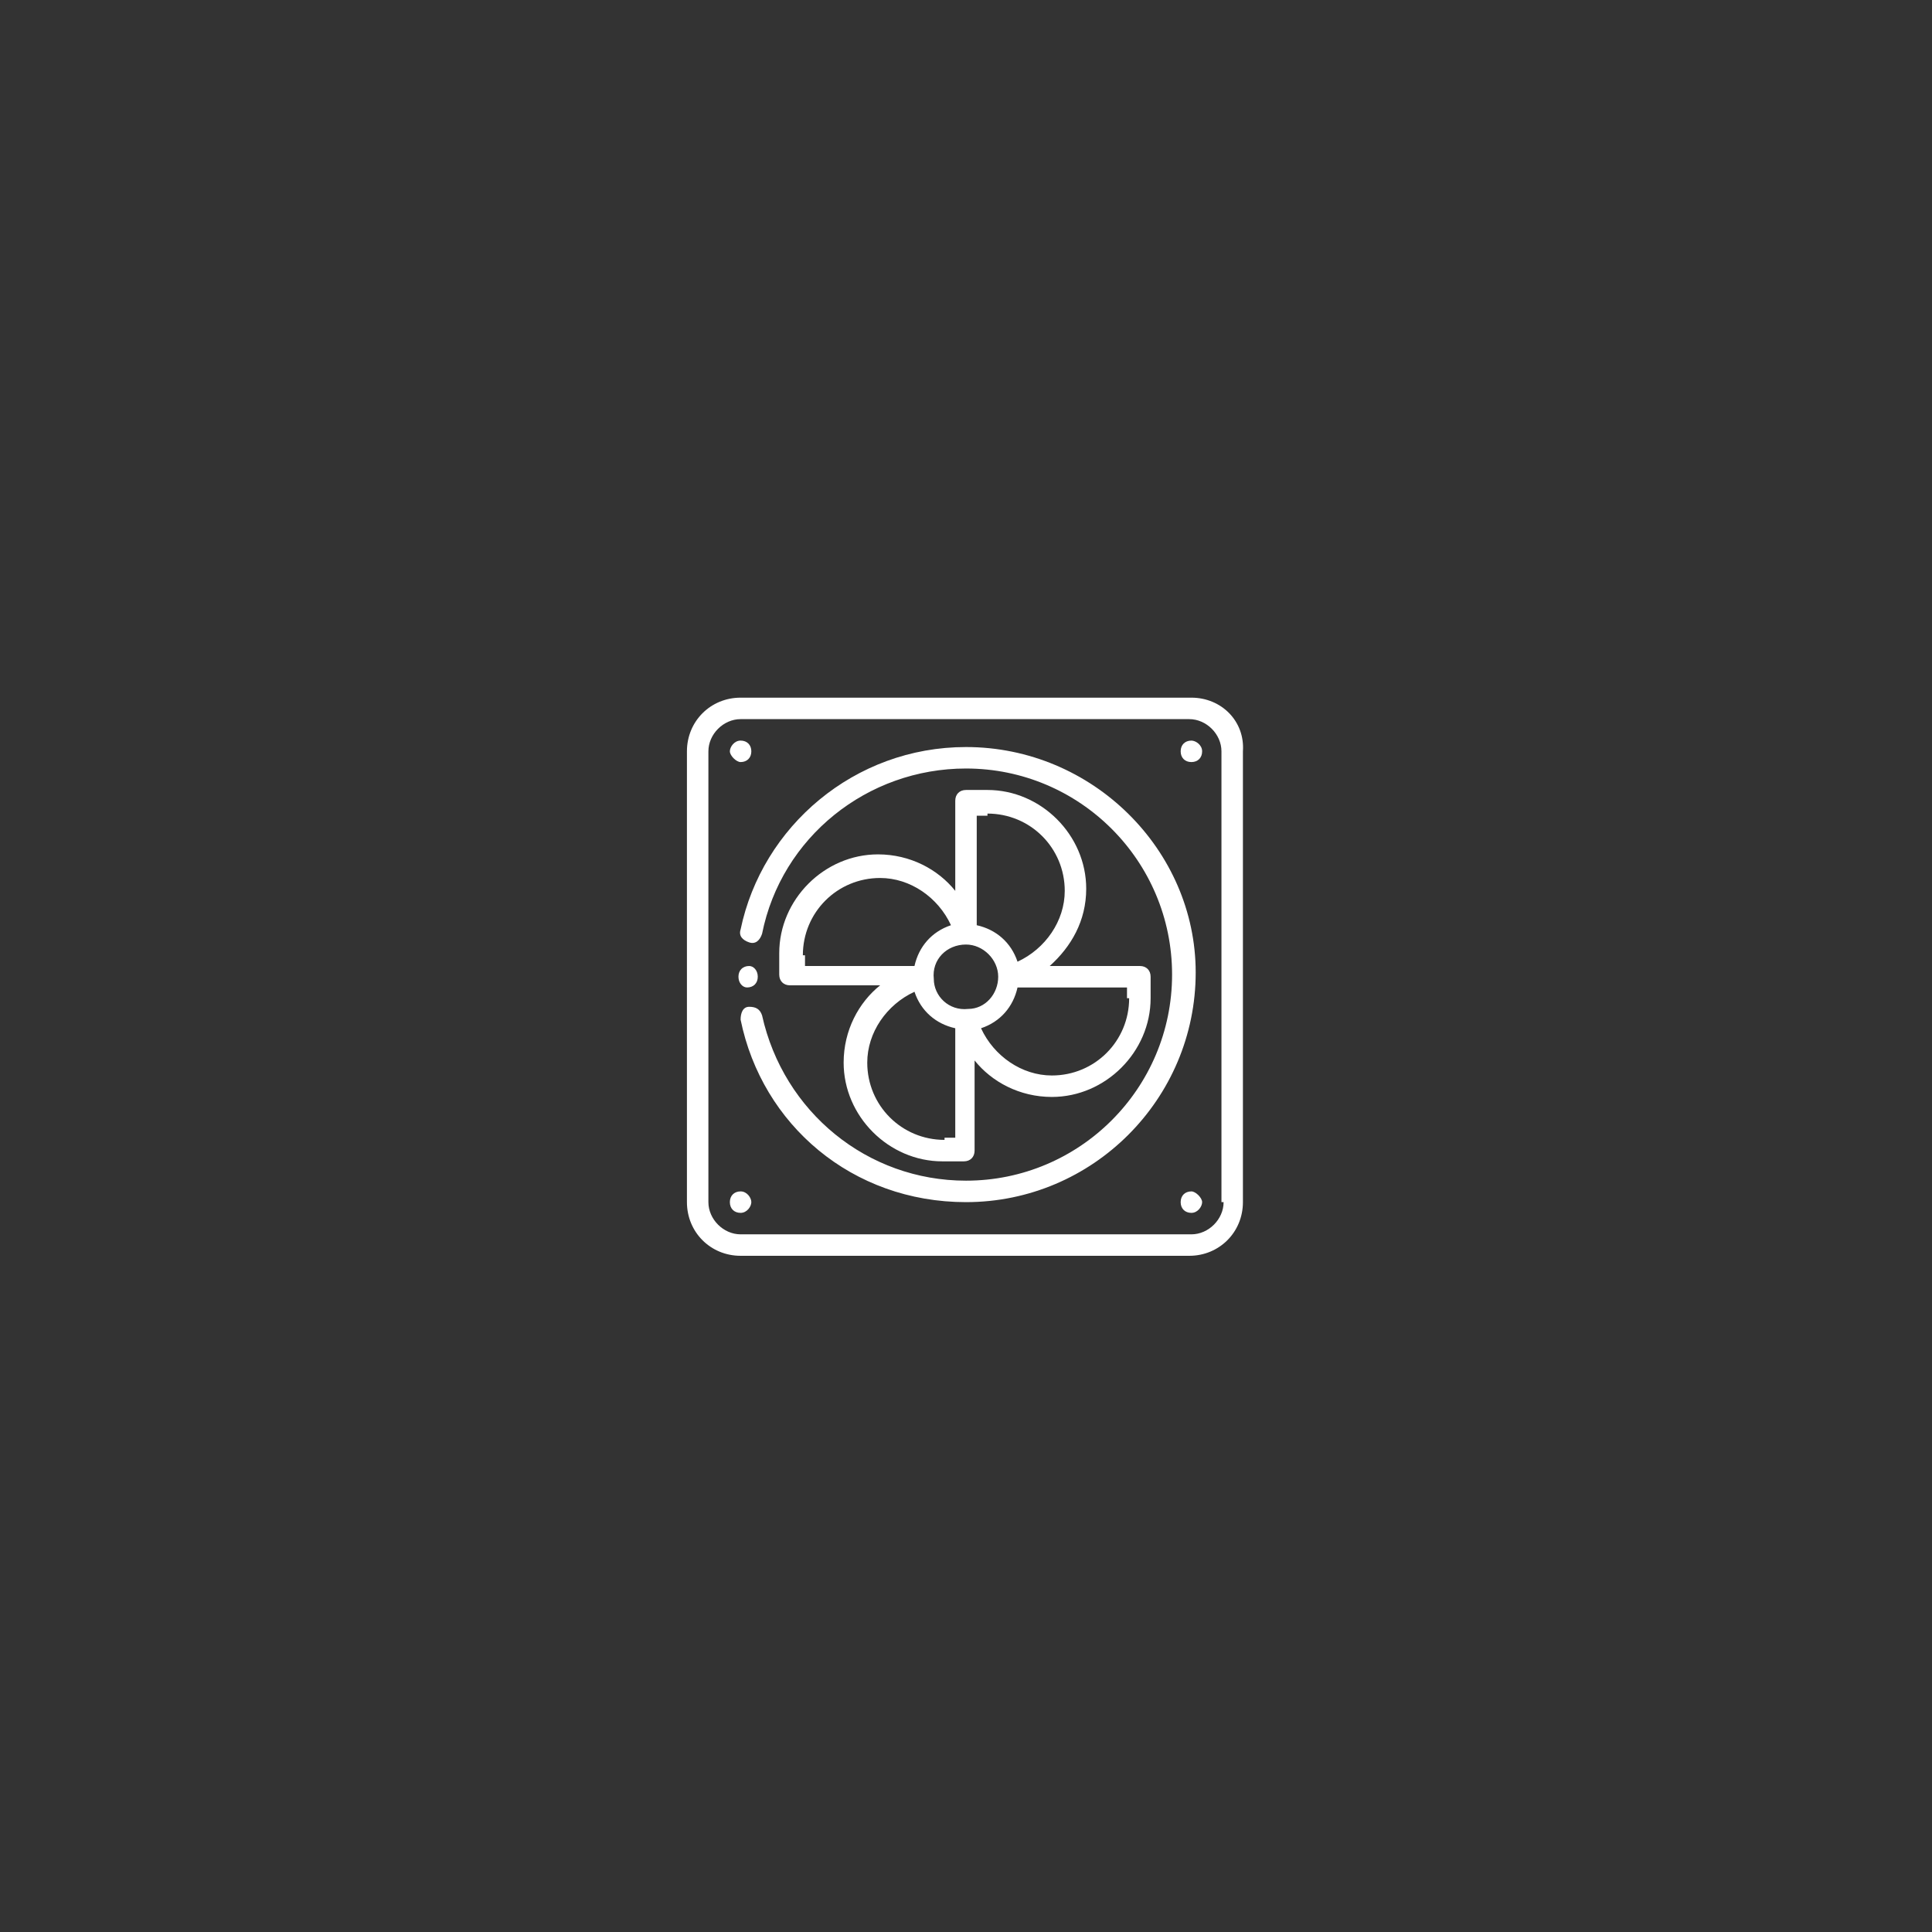
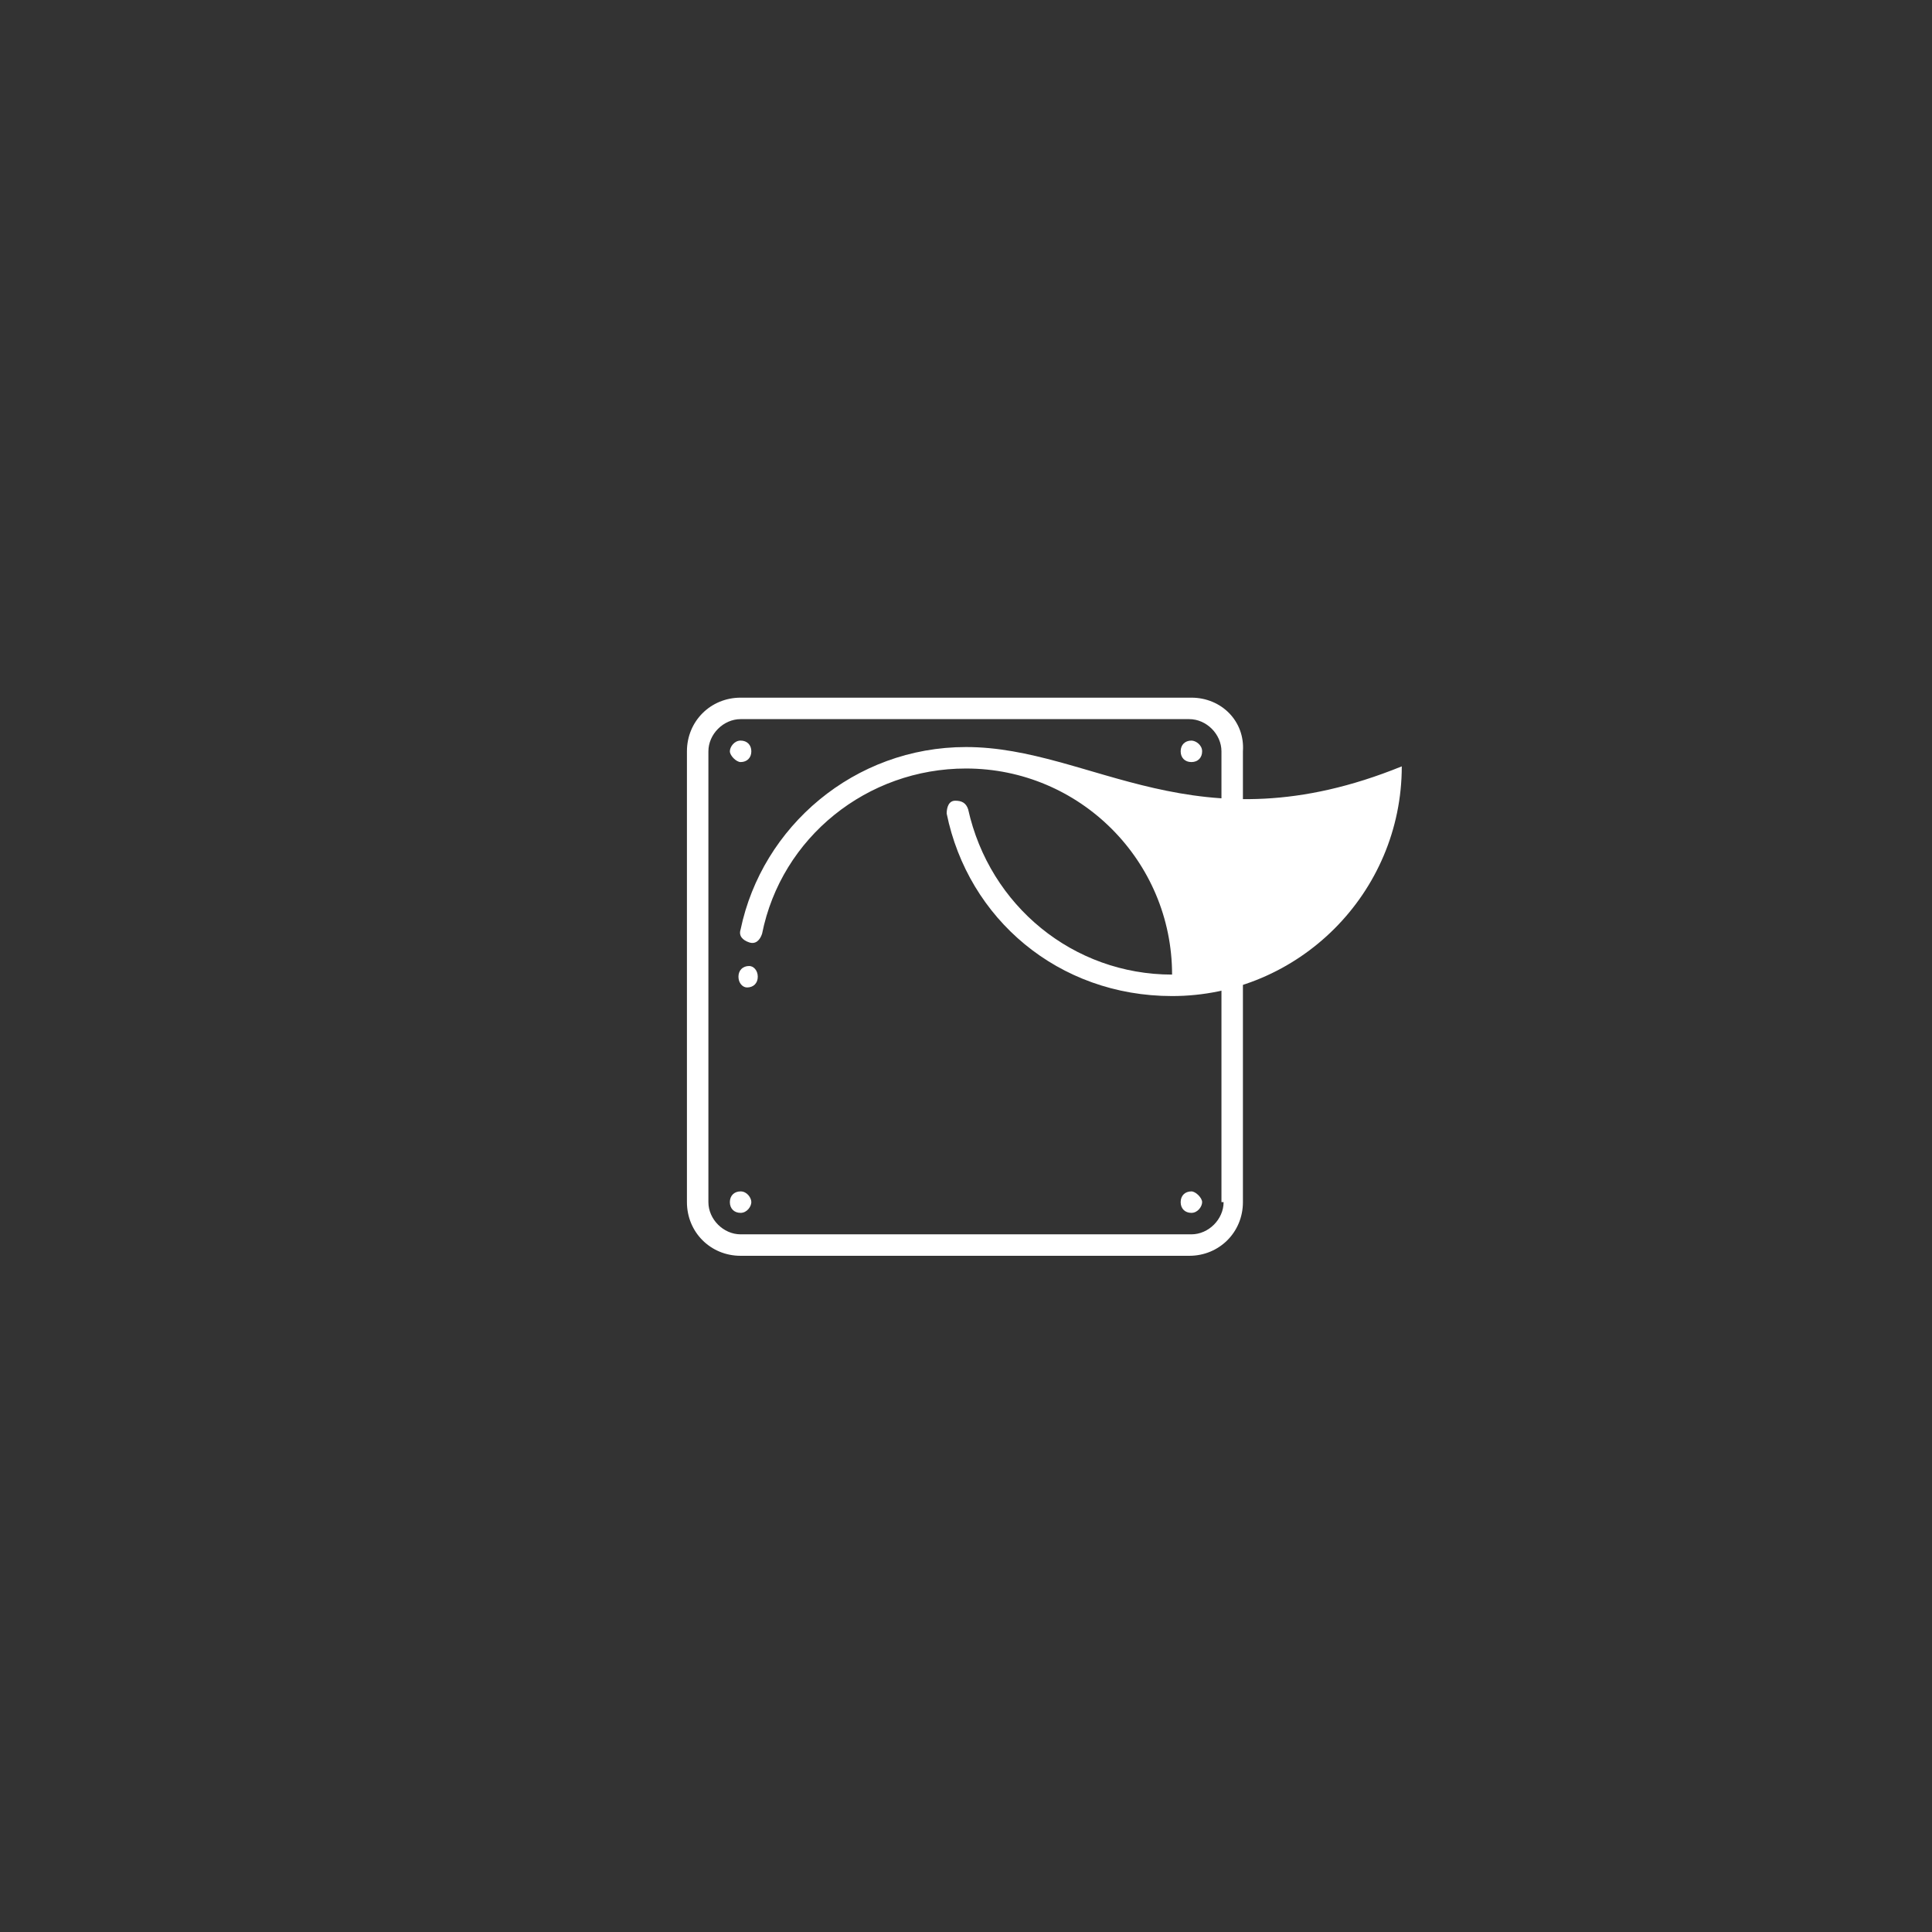
<svg xmlns="http://www.w3.org/2000/svg" version="1.1" baseProfile="basic" id="Layer_1" x="0px" y="0px" viewBox="0 0 90 90" xml:space="preserve">
  <rect x="0" y="0" width="90" height="90" fill="#333333" stroke="none" />
  <g id="Layer_1_1_">
</g>
  <g id="plane" display="none">
    <path display="inline" fill="#FFFFFF" d="M-189.7-134.2h-2.3l-5.5-5.8v-14.4l-4.4-4.3v-1.3l3.1-3l1.4,1l-0.1-8.4l-4.1-3.9l-0.4-1.3   l2.6-3l0.9,0.1l0.9,0.5l0.3-6.1c0.1,0.2-25.3-27-20.5-32l0,0l0,0l0,0l0,0c5-4.8,32.2,20.6,32.2,20.6l6.1-0.3l-0.5-0.9l-0.1-0.9   l3-2.6l1.3,0.4l3.9,4.1l8.4,0.1l-1-1.4l3-3.1h1.3l4.3,4.4h14.4l5.8,5.5v2.2l-32.1,10.1l15.7,18.8h13.5l2.3,2.1l0.5,2.6l-10.5,5.2   c2.6,4.2,0.9,5.5,0.9,5.5s-1.3,1.7-5.5-0.9l-5.1,10.5l-2.7-0.5l-2.1-2.3v-13.5l-18.8-15.7L-189.7-134.2z" />
  </g>
  <g id="our_past_projects" display="none">
    <g display="inline">
      <path fill="#049FA2" d="M-162.9-191.7h-5.1v-5.1h5.1V-191.7z M-162.9-183.7h-5.1v-5.1h5.1V-183.7z M-162.9-175.7h-5.1v-5.1h5.1    V-175.7z M-162.9-167.7h-5.1v-5.1h5.1V-167.7z M-162.9-159.7h-5.1v-5.1h5.1V-159.7z M-170.3-200.6h-2.4v-3.8h0.5v3.4h1.9V-200.6z     M-171.7-191.7h-5.1v-5.1h5.1V-191.7z M-171.7-183.7h-5.1v-5.1h5.1V-183.7z M-171.7-175.7h-5.1v-5.1h5.1V-175.7z M-171.7-167.7    h-5.1v-5.1h5.1V-167.7z M-172.7-151.5h-12v-12.8h12V-151.5z M-185.7-172.8h5.1v5.1h-5.1V-172.8z M-187-200.6h-0.5v-3.8h0.5v1.6h2    v-1.6h0.5v3.8h-0.5v-1.8h-2V-200.6z M-189.4-191.7h-5.1v-5.1h5.1V-191.7z M-189.4-183.7h-5.1v-5.1h5.1V-183.7z M-189.4-175.7h-5.1    v-5.1h5.1V-175.7z M-189.4-167.7h-5.1v-5.1h5.1V-167.7z M-189.4-159.7h-5.1v-5.1h5.1V-159.7z M-185.7-196.8h5.1v5.1h-5.1V-196.8z     M-180.6-175.7h-5.1v-5.1h5.1V-175.7z M-185.7-188.8h5.1v5.1h-5.1V-188.8z M-183.7-203.3c0.1-0.2,0.2-0.5,0.4-0.6    c0.2-0.2,0.4-0.3,0.6-0.4s0.5-0.1,0.7-0.1c0.3,0,0.5,0,0.7,0.1s0.4,0.2,0.6,0.4c0.2,0.2,0.3,0.4,0.4,0.6c0.1,0.2,0.1,0.5,0.1,0.8    s0,0.6-0.1,0.8s-0.2,0.5-0.4,0.6c-0.2,0.2-0.4,0.3-0.6,0.4c-0.2,0.1-0.5,0.1-0.7,0.1c-0.3,0-0.5,0-0.7-0.1s-0.4-0.2-0.6-0.4    c-0.2-0.2-0.3-0.4-0.4-0.6c-0.1-0.2-0.1-0.5-0.1-0.8C-183.9-202.8-183.8-203-183.7-203.3 M-179.8-204.4h3v0.5h-1.3v3.4h-0.5v-3.4    h-1.3L-179.8-204.4L-179.8-204.4z M-176.3-204.4h2.8v0.5h-2.3v1.2h2.1v0.5h-2.1v1.3h2.3v0.5h-2.9L-176.3-204.4L-176.3-204.4z     M-152.7-159.3h4.9l-3-5.2h0.9l-2.8-4.8h1.2l-2.2-3.8l-2.2,3.8h1.2l-2.8,4.8h0.9l-3,5.2h4.9v1.6h-6v-39.4h0.1v-2.3h-0.1v-0.5h-6.7    v-5.9h-22.7v5.9h-6.6v0.5h-0.1v2.3h0.1v39.4h-6v-1.6h4.8l-3-5.2h0.9l-2.7-4.8h1.2l-2.2-3.8l-2.2,3.8h1.2l-2.8,4.8h0.9l-3,5.2h4.9    v1.6h-5v6.4h62v-6.4h-5L-152.7-159.3L-152.7-159.3z" />
    </g>
    <path display="inline" fill="#049FA2" d="M-212.5-190h-5v-5h5V-190z M-212.5-182.2h-5v-5h5V-182.2z M-212.5-174.4h-5v-5h5V-174.4z    M-212.5-166.6h-5v-5h5V-166.6z M-212.5-158.7h-5v-5h5V-158.7z M-208.4-187.2h5v5h-5V-187.2z M-208.4-195h5v5h-5V-195z    M-208.6-163.3h-0.9l1.9-3.3h-0.8v-5h2.5l1.6-2.8h-4.1v-5h5v4.5l3.9,6.8h-1.2l2.5,4.4h0.2v-2.8h-1.4v-5h1.4v-2.8h-1.4v-5h1.4v-2.8   h-1.4v-5h1.4v-2.8h-1.4v-5h1.4v-2.2v-0.1h-23.6v46.3h10.7v-0.2v-7h-0.7L-208.6-163.3z" />
    <path display="inline" fill="#049FA2" d="M-183-201.3c0.1,0.1,0.3,0.2,0.4,0.3c0.2,0.1,0.3,0.1,0.5,0.1s0.4,0,0.5-0.1   c0.2-0.1,0.3-0.2,0.4-0.3c0.1-0.1,0.2-0.3,0.3-0.5s0.1-0.4,0.1-0.6c0-0.2,0-0.5-0.1-0.7s-0.2-0.4-0.3-0.5s-0.3-0.2-0.4-0.3   c-0.2-0.1-0.3-0.1-0.5-0.1s-0.4,0-0.5,0.1c-0.2,0.1-0.3,0.2-0.4,0.3c-0.1,0.1-0.2,0.3-0.3,0.5s-0.1,0.4-0.1,0.6s0,0.5,0.1,0.6   C-183.2-201.6-183.1-201.5-183-201.3" />
    <path display="inline" fill="#049FA2" d="M-144.9-158.7v-2.4c1.6-0.1,3.3-0.2,5-0.3v2.7H-144.9z M-139.9-163.8v2.1   c-0.9,0.1-2.9,0.3-5,0.5v-2.6H-139.9z M-144.9-171.6h5v5h-5V-171.6z M-144.9-179.4h5v5h-5V-179.4z M-144.9-187.2h5v5h-5V-187.2z    M-144.9-195h5v5h-5V-195z M-149-190h-5v-5h5V-190z M-149-182.2h-5v-5h5V-182.2z M-159.5-197.3L-159.5-197.3v2.3h1.4v5h-1.4v2.8   h1.4v5h-1.4v2.8h1.4v5h-1.4v2.8h1.4v5h-1.4v2.8h0.2l2.6-4.3h-1.2l3.9-6.8v-4.5h5v5h-4.1l1.6,2.8h2.5v5h-0.8l1.9,3.3h-0.9l3,5.2   h-0.7v6.8v0.2h10.7v-46.2L-159.5-197.3L-159.5-197.3z" />
  </g>
  <g>
    <path fill="#FFFFFF" d="M55.5,34.5c-0.3,0-0.5,0.2-0.5,0.5s0.2,0.5,0.5,0.5S56,35.3,56,35S55.7,34.5,55.5,34.5z" />
    <path fill="#FFFFFF" d="M55.5,55.5c-0.3,0-0.5,0.2-0.5,0.5s0.2,0.5,0.5,0.5S56,56.2,56,56S55.7,55.5,55.5,55.5z" />
    <path fill="#FFFFFF" d="M34.5,35.5c0.3,0,0.5-0.2,0.5-0.5s-0.2-0.5-0.5-0.5S34,34.8,34,35S34.3,35.5,34.5,35.5z" />
    <path fill="#FFFFFF" d="M34.5,55.5c-0.3,0-0.5,0.2-0.5,0.5s0.2,0.5,0.5,0.5S35,56.2,35,56S34.8,55.5,34.5,55.5z" />
    <path fill="#FFFFFF" d="M34.8,46L34.8,46c0.3,0,0.5-0.2,0.5-0.5S35.1,45,34.9,45c0,0,0,0,0,0c-0.3,0-0.5,0.2-0.5,0.5   S34.6,46,34.8,46z" />
    <path fill="#FFFFFF" d="M55.5,32.5H34.5c-1.4,0-2.5,1.1-2.5,2.5V56c0,1.4,1.1,2.5,2.5,2.5h20.9c1.4,0,2.5-1.1,2.5-2.5V35   C58,33.6,56.9,32.5,55.5,32.5z M57,56c0,0.8-0.7,1.5-1.5,1.5H34.5c-0.8,0-1.5-0.7-1.5-1.5V35c0-0.8,0.7-1.5,1.5-1.5h20.9   c0.8,0,1.5,0.7,1.5,1.5V56z" />
-     <path fill="#FFFFFF" d="M45,34.8c-5.2,0-9.5,3.7-10.5,8.5c-0.1,0.3,0.1,0.5,0.4,0.6c0.3,0.1,0.5-0.1,0.6-0.4   c0.9-4.5,4.9-7.7,9.5-7.7c5.3,0,9.6,4.3,9.6,9.6s-4.3,9.6-9.6,9.6c-4.6,0-8.5-3.2-9.5-7.7c-0.1-0.3-0.3-0.4-0.6-0.4   s-0.4,0.3-0.4,0.6c1,4.9,5.2,8.5,10.5,8.5c5.9,0,10.7-4.8,10.7-10.7C55.7,39.6,50.9,34.8,45,34.8z" />
-     <path fill="#FFFFFF" d="M50.6,41.4c0-2.5-2.1-4.6-4.6-4.6h-1c-0.3,0-0.5,0.2-0.5,0.5v4.2c-0.8-1-2.1-1.7-3.6-1.7   c-2.5,0-4.6,2.1-4.6,4.6v1c0,0.3,0.2,0.5,0.5,0.5h4.2c-1,0.8-1.7,2.1-1.7,3.6c0,2.5,2.1,4.6,4.6,4.6h1c0.3,0,0.5-0.2,0.5-0.5v-4.2   c0.8,1,2.1,1.7,3.6,1.7c2.5,0,4.6-2.1,4.6-4.6v-1c0-0.3-0.2-0.5-0.5-0.5h-4.2C49.9,44.1,50.6,42.9,50.6,41.4z M46,37.9   c2,0,3.6,1.6,3.6,3.6c0,1.4-0.9,2.7-2.2,3.3c-0.3-0.9-1-1.5-1.9-1.7v-5.1H46z M45.1,47c-0.9,0.1-1.6-0.6-1.6-1.4   C43.4,44.7,44.1,44,45,44c0.8,0,1.5,0.7,1.5,1.5C46.5,46.3,45.9,47,45.1,47z M37.4,44.5c0-2,1.6-3.6,3.6-3.6c1.4,0,2.7,0.9,3.3,2.2   c-0.9,0.3-1.5,1-1.7,1.9h-5.1V44.5z M44,53.1c-2,0-3.6-1.6-3.6-3.6c0-1.4,0.9-2.7,2.2-3.3c0.3,0.9,1,1.5,1.9,1.7v5.1H44z    M52.6,46.5c0,2-1.6,3.6-3.6,3.6c-1.4,0-2.7-0.9-3.3-2.2c0.9-0.3,1.5-1,1.7-1.9h5.1V46.5z" />
+     <path fill="#FFFFFF" d="M45,34.8c-5.2,0-9.5,3.7-10.5,8.5c-0.1,0.3,0.1,0.5,0.4,0.6c0.3,0.1,0.5-0.1,0.6-0.4   c0.9-4.5,4.9-7.7,9.5-7.7c5.3,0,9.6,4.3,9.6,9.6c-4.6,0-8.5-3.2-9.5-7.7c-0.1-0.3-0.3-0.4-0.6-0.4   s-0.4,0.3-0.4,0.6c1,4.9,5.2,8.5,10.5,8.5c5.9,0,10.7-4.8,10.7-10.7C55.7,39.6,50.9,34.8,45,34.8z" />
  </g>
</svg>